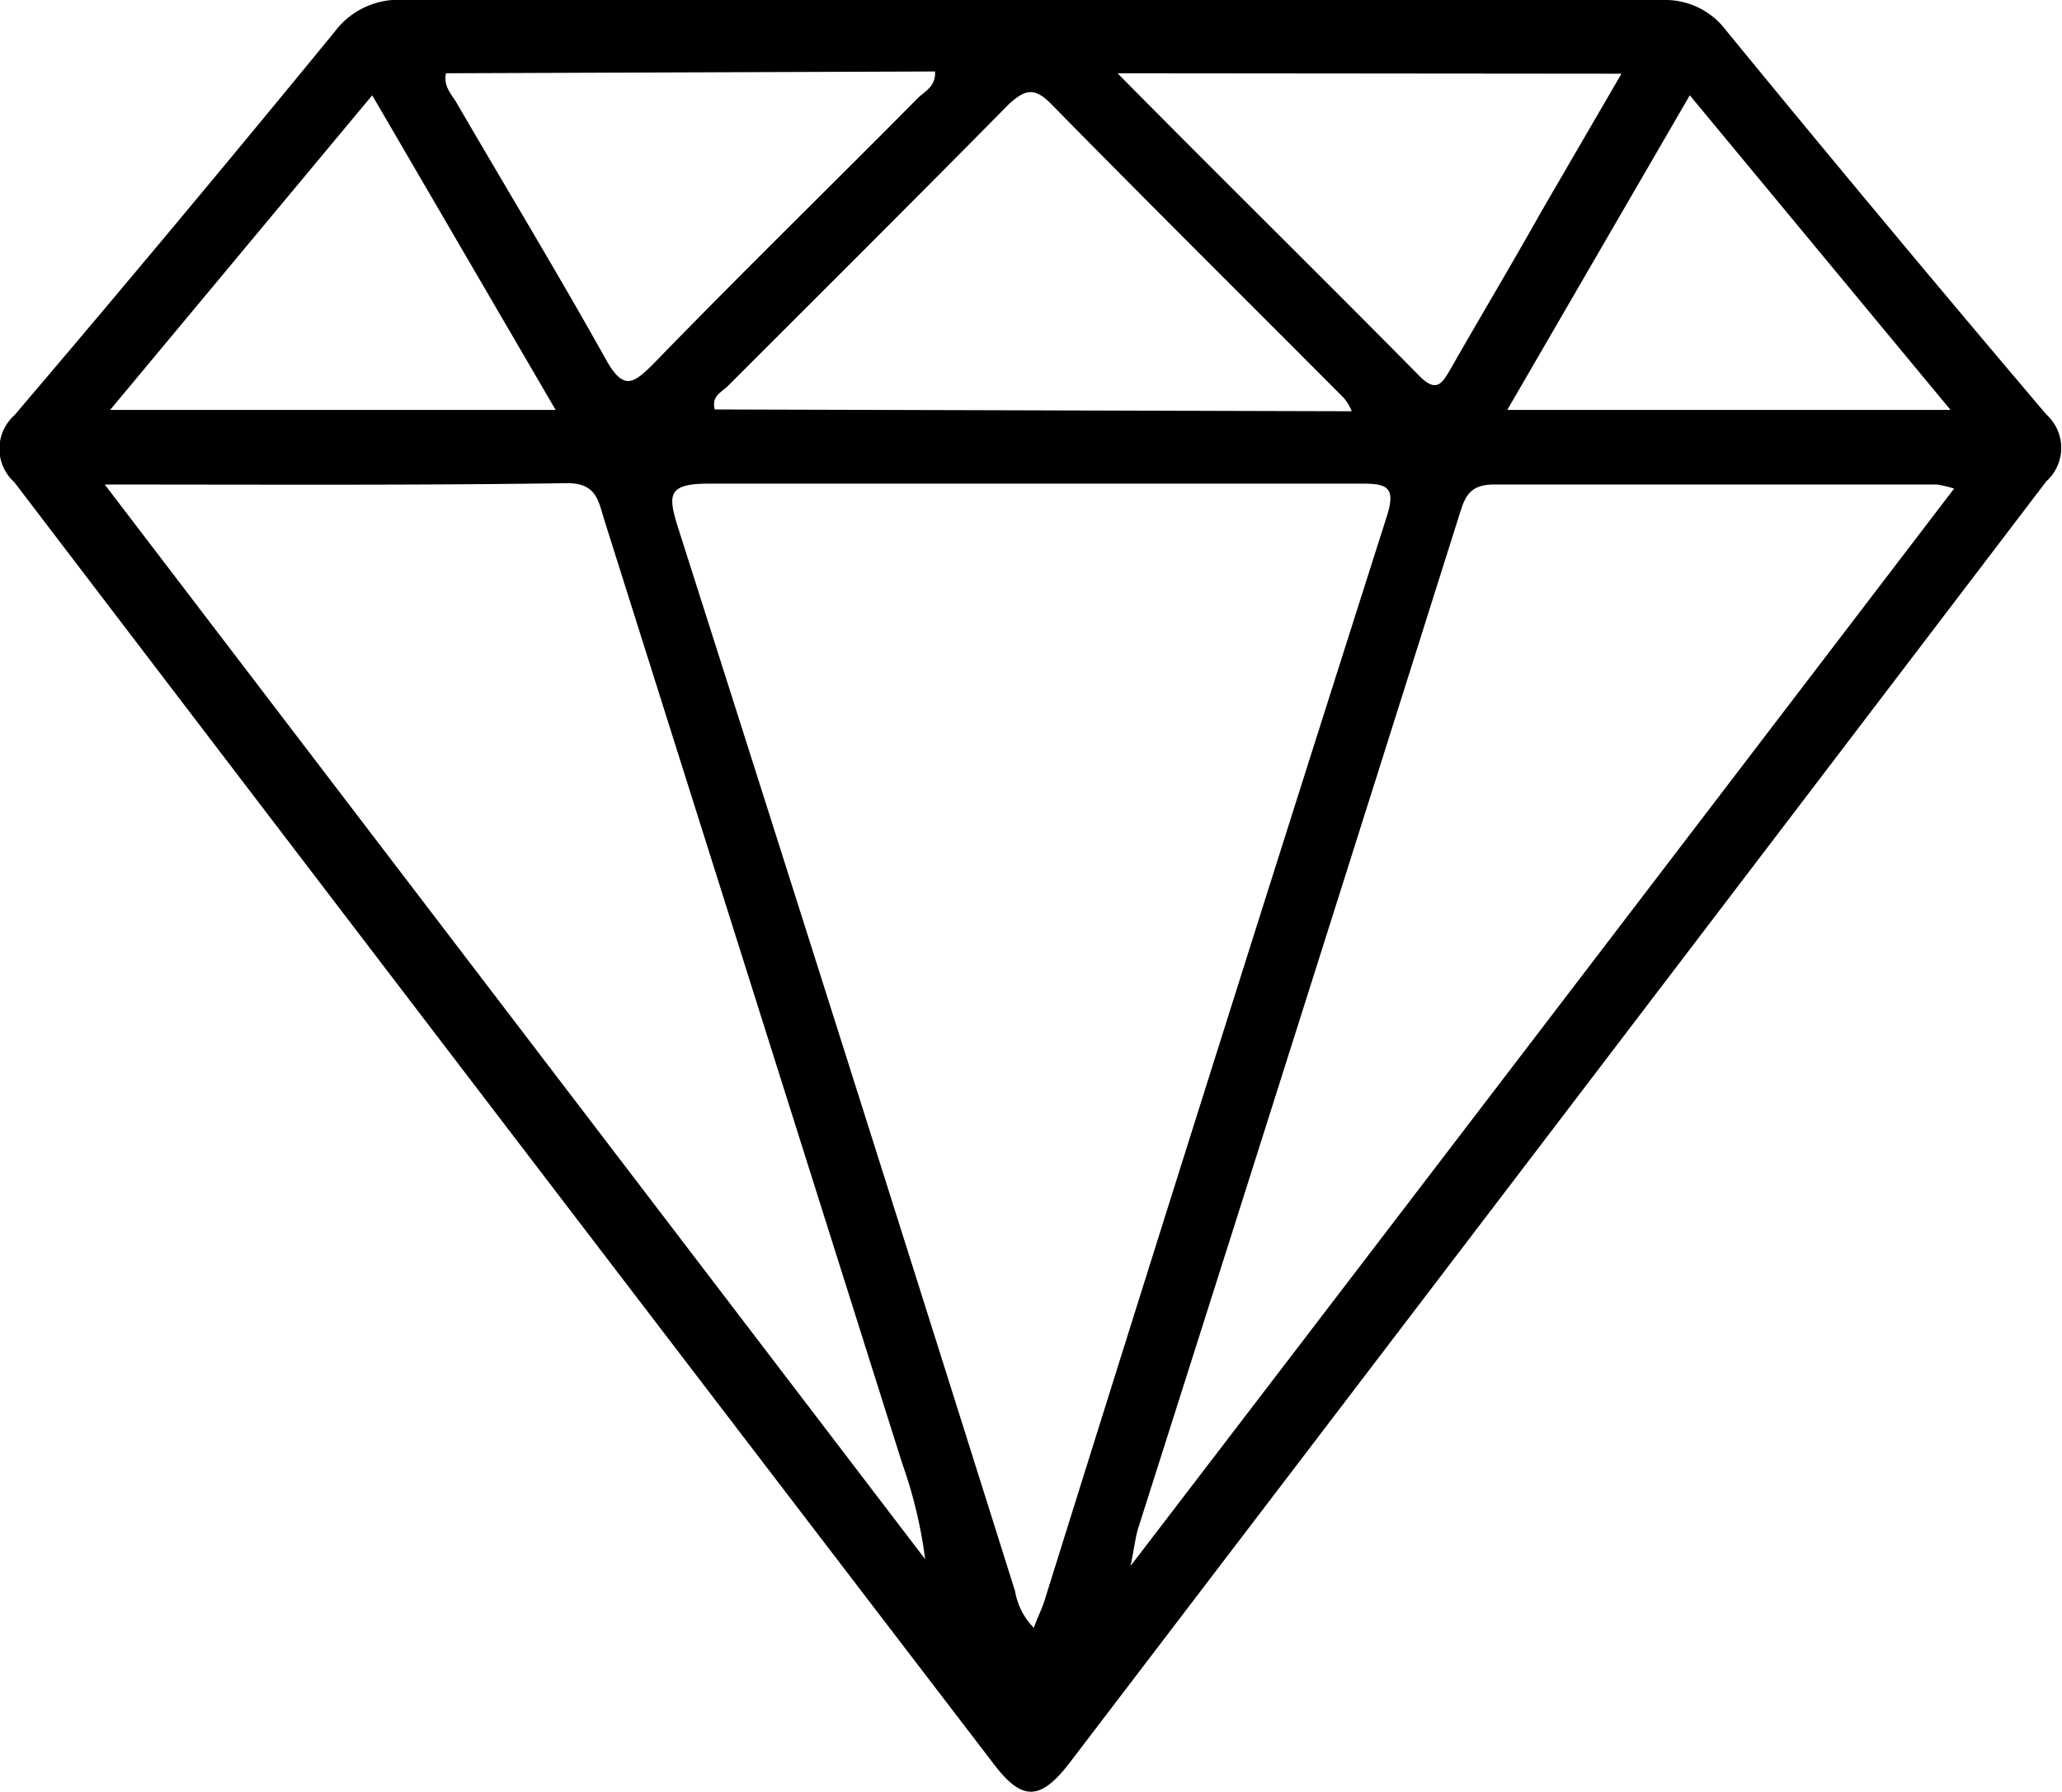
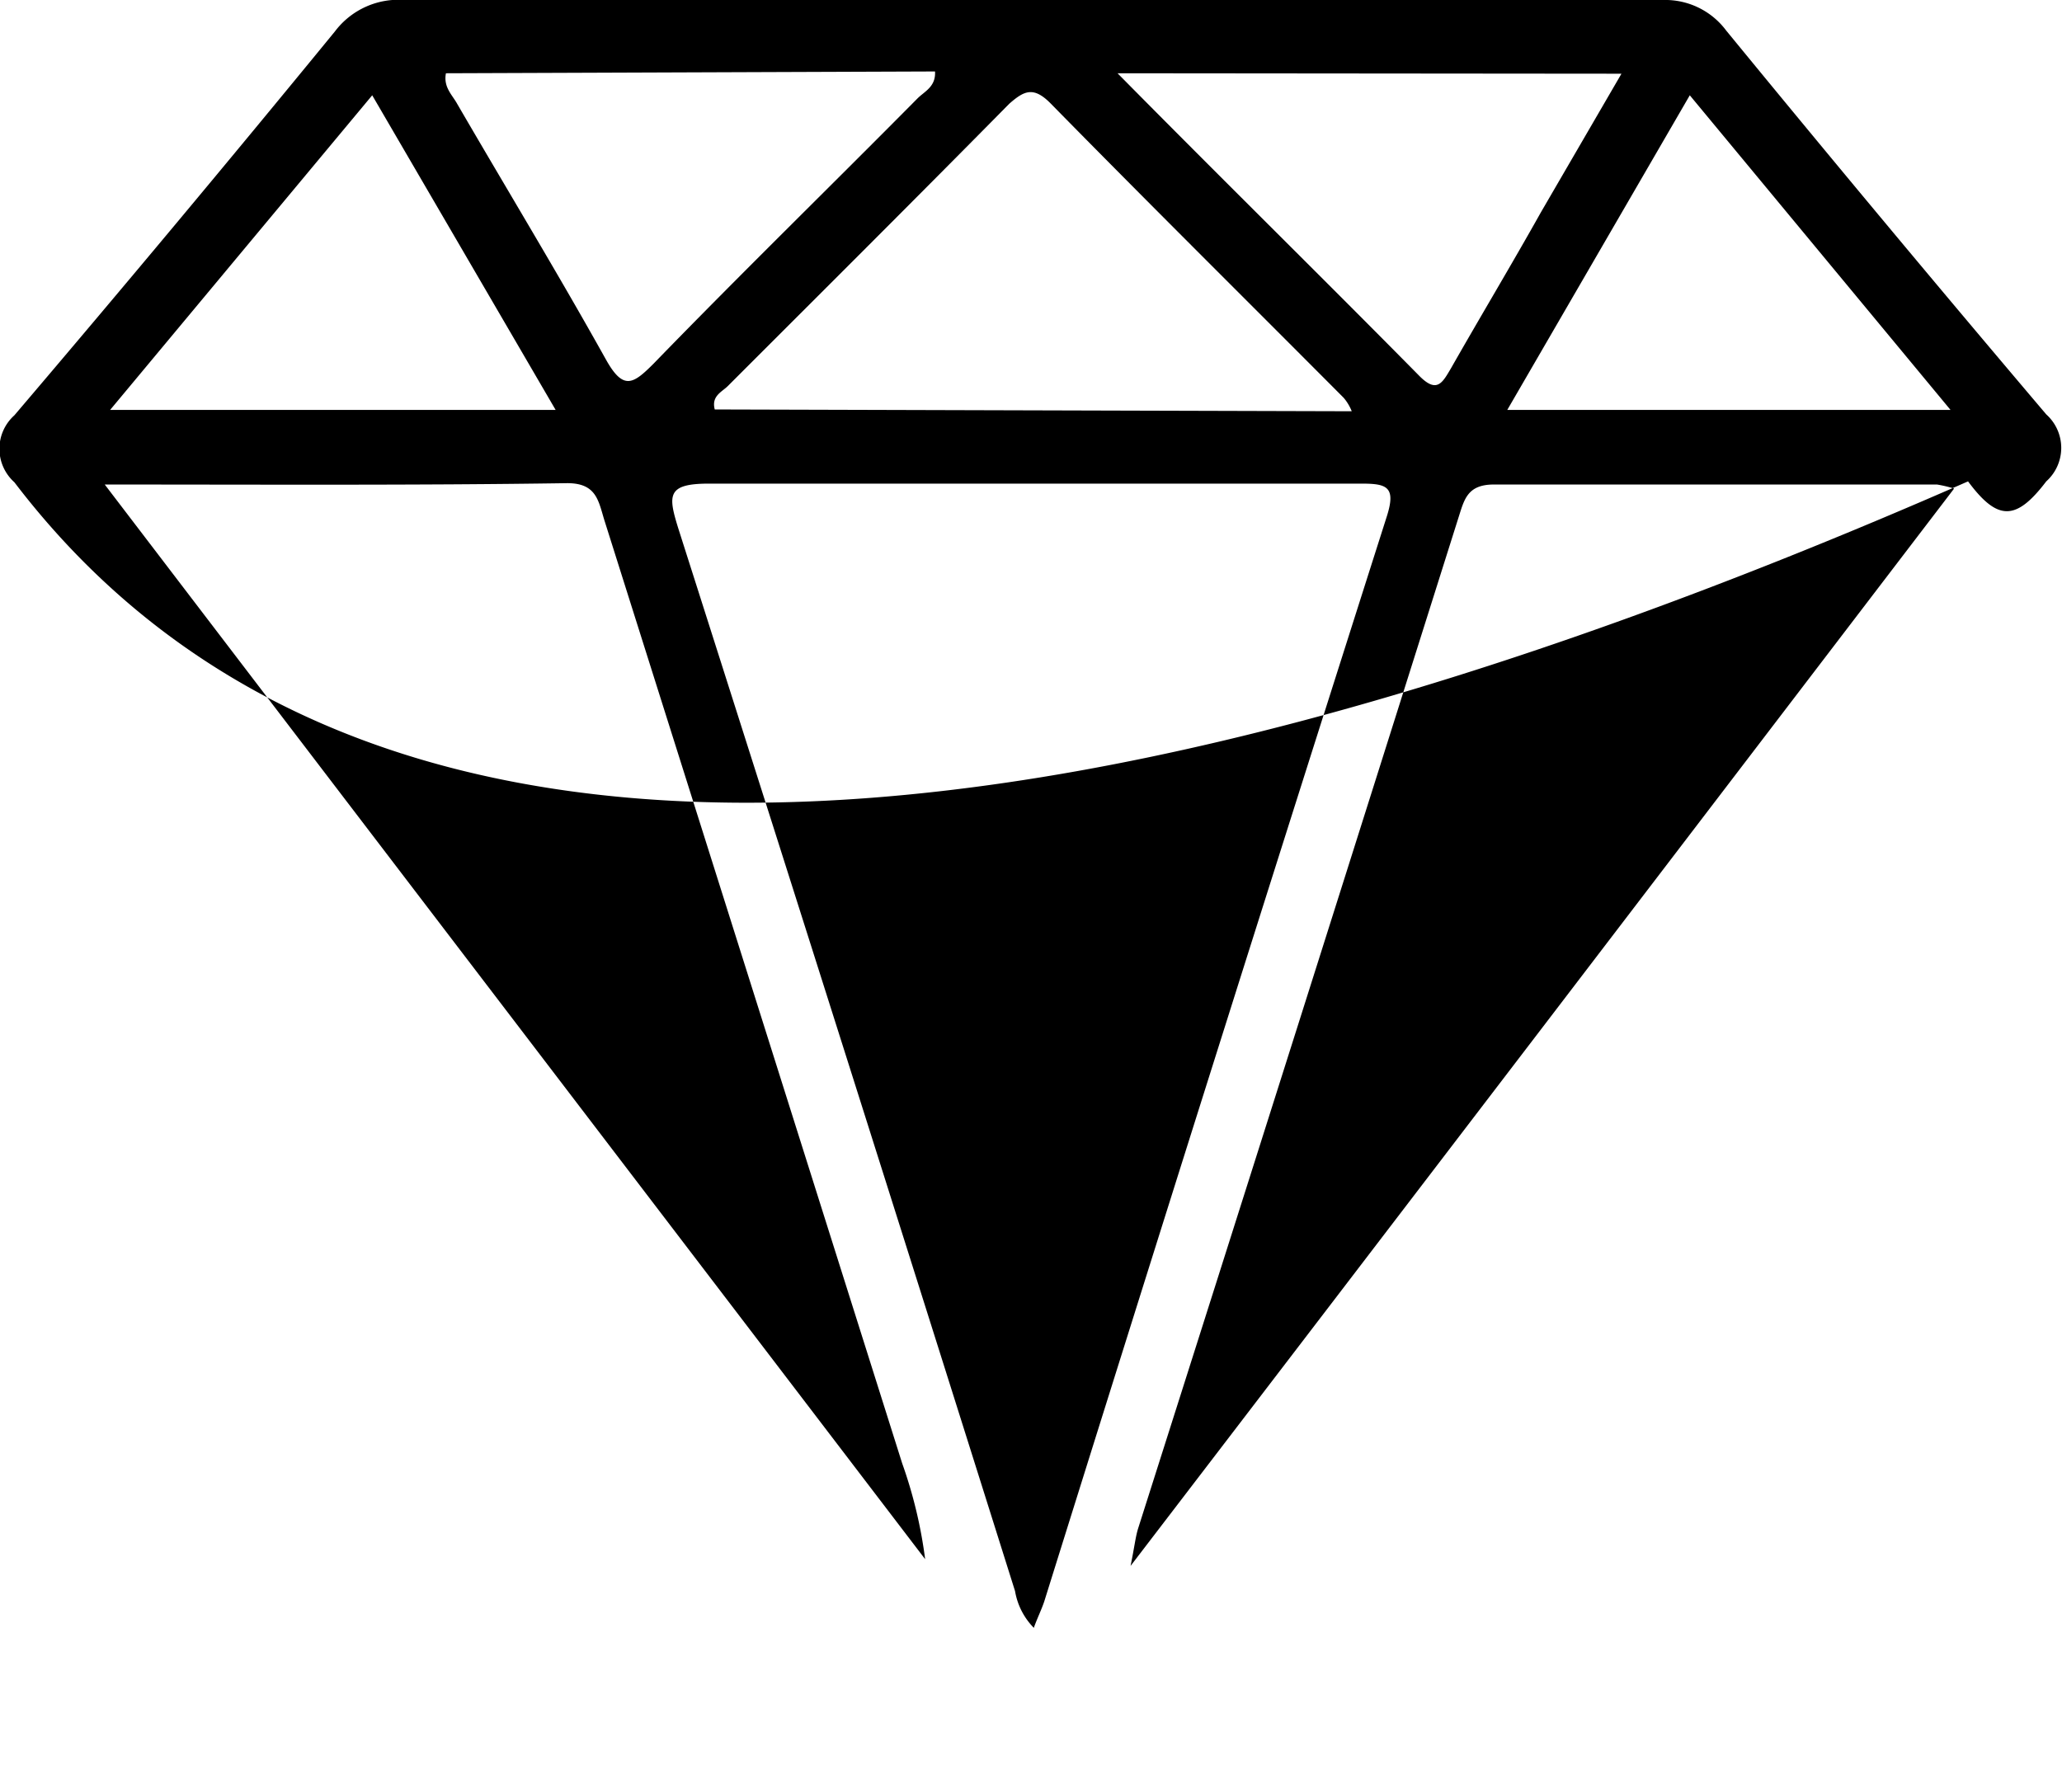
<svg xmlns="http://www.w3.org/2000/svg" viewBox="0 0 45.87 39.87">
  <g id="Layer_2" data-name="Layer 2">
    <g id="Layer_1-2" data-name="Layer 1">
-       <path d="M23,0c4.66,0,9.32,0,14,0A1.69,1.69,0,0,1,38.4.68Q41.94,5,45.52,9.22a1,1,0,0,1,0,1.49Q34.68,24.95,23.81,39.2c-.67.88-1.08.89-1.74,0Q11.2,25,.32,10.73a1,1,0,0,1,0-1.49Q3.93,5,7.45.7A1.77,1.77,0,0,1,9,0C13.64,0,18.31,0,23,0Zm0,36.21c.08-.22.17-.4.23-.58Q27,23.57,30.85,11.49c.21-.66,0-.73-.56-.73-4.84,0-9.68,0-14.52,0-.94,0-.91.26-.68,1q3.77,11.82,7.49,23.64A1.53,1.53,0,0,0,23,36.22ZM2.33,10.78,20.58,34.69a10.2,10.2,0,0,0-.51-2.13l-6.63-21c-.13-.43-.18-.81-.82-.81C9.27,10.8,5.92,10.78,2.33,10.78Zm41.14.09a2.86,2.86,0,0,0-.38-.09c-3.29,0-6.58,0-9.86,0-.6,0-.66.35-.79.75Q28.89,22.78,25.32,34c-.06.19-.08.4-.17.84C31.33,26.77,37.36,18.87,43.47,10.87ZM30.07,9.15a1.07,1.07,0,0,0-.18-.3c-2.17-2.18-4.36-4.35-6.51-6.54-.39-.4-.6-.29-.93,0-2.07,2.1-4.17,4.19-6.26,6.28-.13.13-.37.22-.29.52ZM9.92,1.63c-.06.31.14.48.25.68C11.28,4.22,12.42,6.1,13.48,8c.39.7.61.54,1.06.09,1.94-2,3.92-3.93,5.87-5.9.16-.16.41-.26.39-.6Zm14.94,0C27.2,4,29.4,6.16,31.58,8.37c.39.39.51.14.7-.18.66-1.16,1.35-2.31,2-3.47l1.79-3.08ZM12.36,9.12l-4.08-7-5.83,7Zm21.17,0h9.86l-5.8-7Z" />
+       <path d="M23,0c4.66,0,9.32,0,14,0A1.69,1.69,0,0,1,38.4.68Q41.94,5,45.52,9.22a1,1,0,0,1,0,1.49c-.67.88-1.08.89-1.74,0Q11.2,25,.32,10.73a1,1,0,0,1,0-1.49Q3.93,5,7.45.7A1.77,1.77,0,0,1,9,0C13.64,0,18.31,0,23,0Zm0,36.21c.08-.22.17-.4.23-.58Q27,23.57,30.85,11.49c.21-.66,0-.73-.56-.73-4.84,0-9.68,0-14.52,0-.94,0-.91.26-.68,1q3.77,11.82,7.49,23.64A1.53,1.53,0,0,0,23,36.22ZM2.33,10.78,20.58,34.69a10.2,10.2,0,0,0-.51-2.13l-6.63-21c-.13-.43-.18-.81-.82-.81C9.27,10.8,5.92,10.78,2.33,10.78Zm41.14.09a2.86,2.86,0,0,0-.38-.09c-3.29,0-6.58,0-9.86,0-.6,0-.66.35-.79.75Q28.89,22.78,25.32,34c-.06.19-.08.4-.17.84C31.33,26.77,37.36,18.87,43.47,10.87ZM30.07,9.15a1.07,1.07,0,0,0-.18-.3c-2.17-2.18-4.36-4.35-6.51-6.54-.39-.4-.6-.29-.93,0-2.07,2.1-4.17,4.19-6.26,6.28-.13.13-.37.22-.29.52ZM9.92,1.63c-.06.31.14.48.25.68C11.28,4.22,12.42,6.1,13.48,8c.39.7.61.54,1.06.09,1.94-2,3.92-3.93,5.87-5.9.16-.16.41-.26.39-.6Zm14.94,0C27.2,4,29.4,6.16,31.58,8.37c.39.39.51.14.7-.18.66-1.16,1.35-2.31,2-3.47l1.79-3.08ZM12.36,9.12l-4.08-7-5.83,7Zm21.17,0h9.86l-5.8-7Z" />
    </g>
  </g>
</svg>